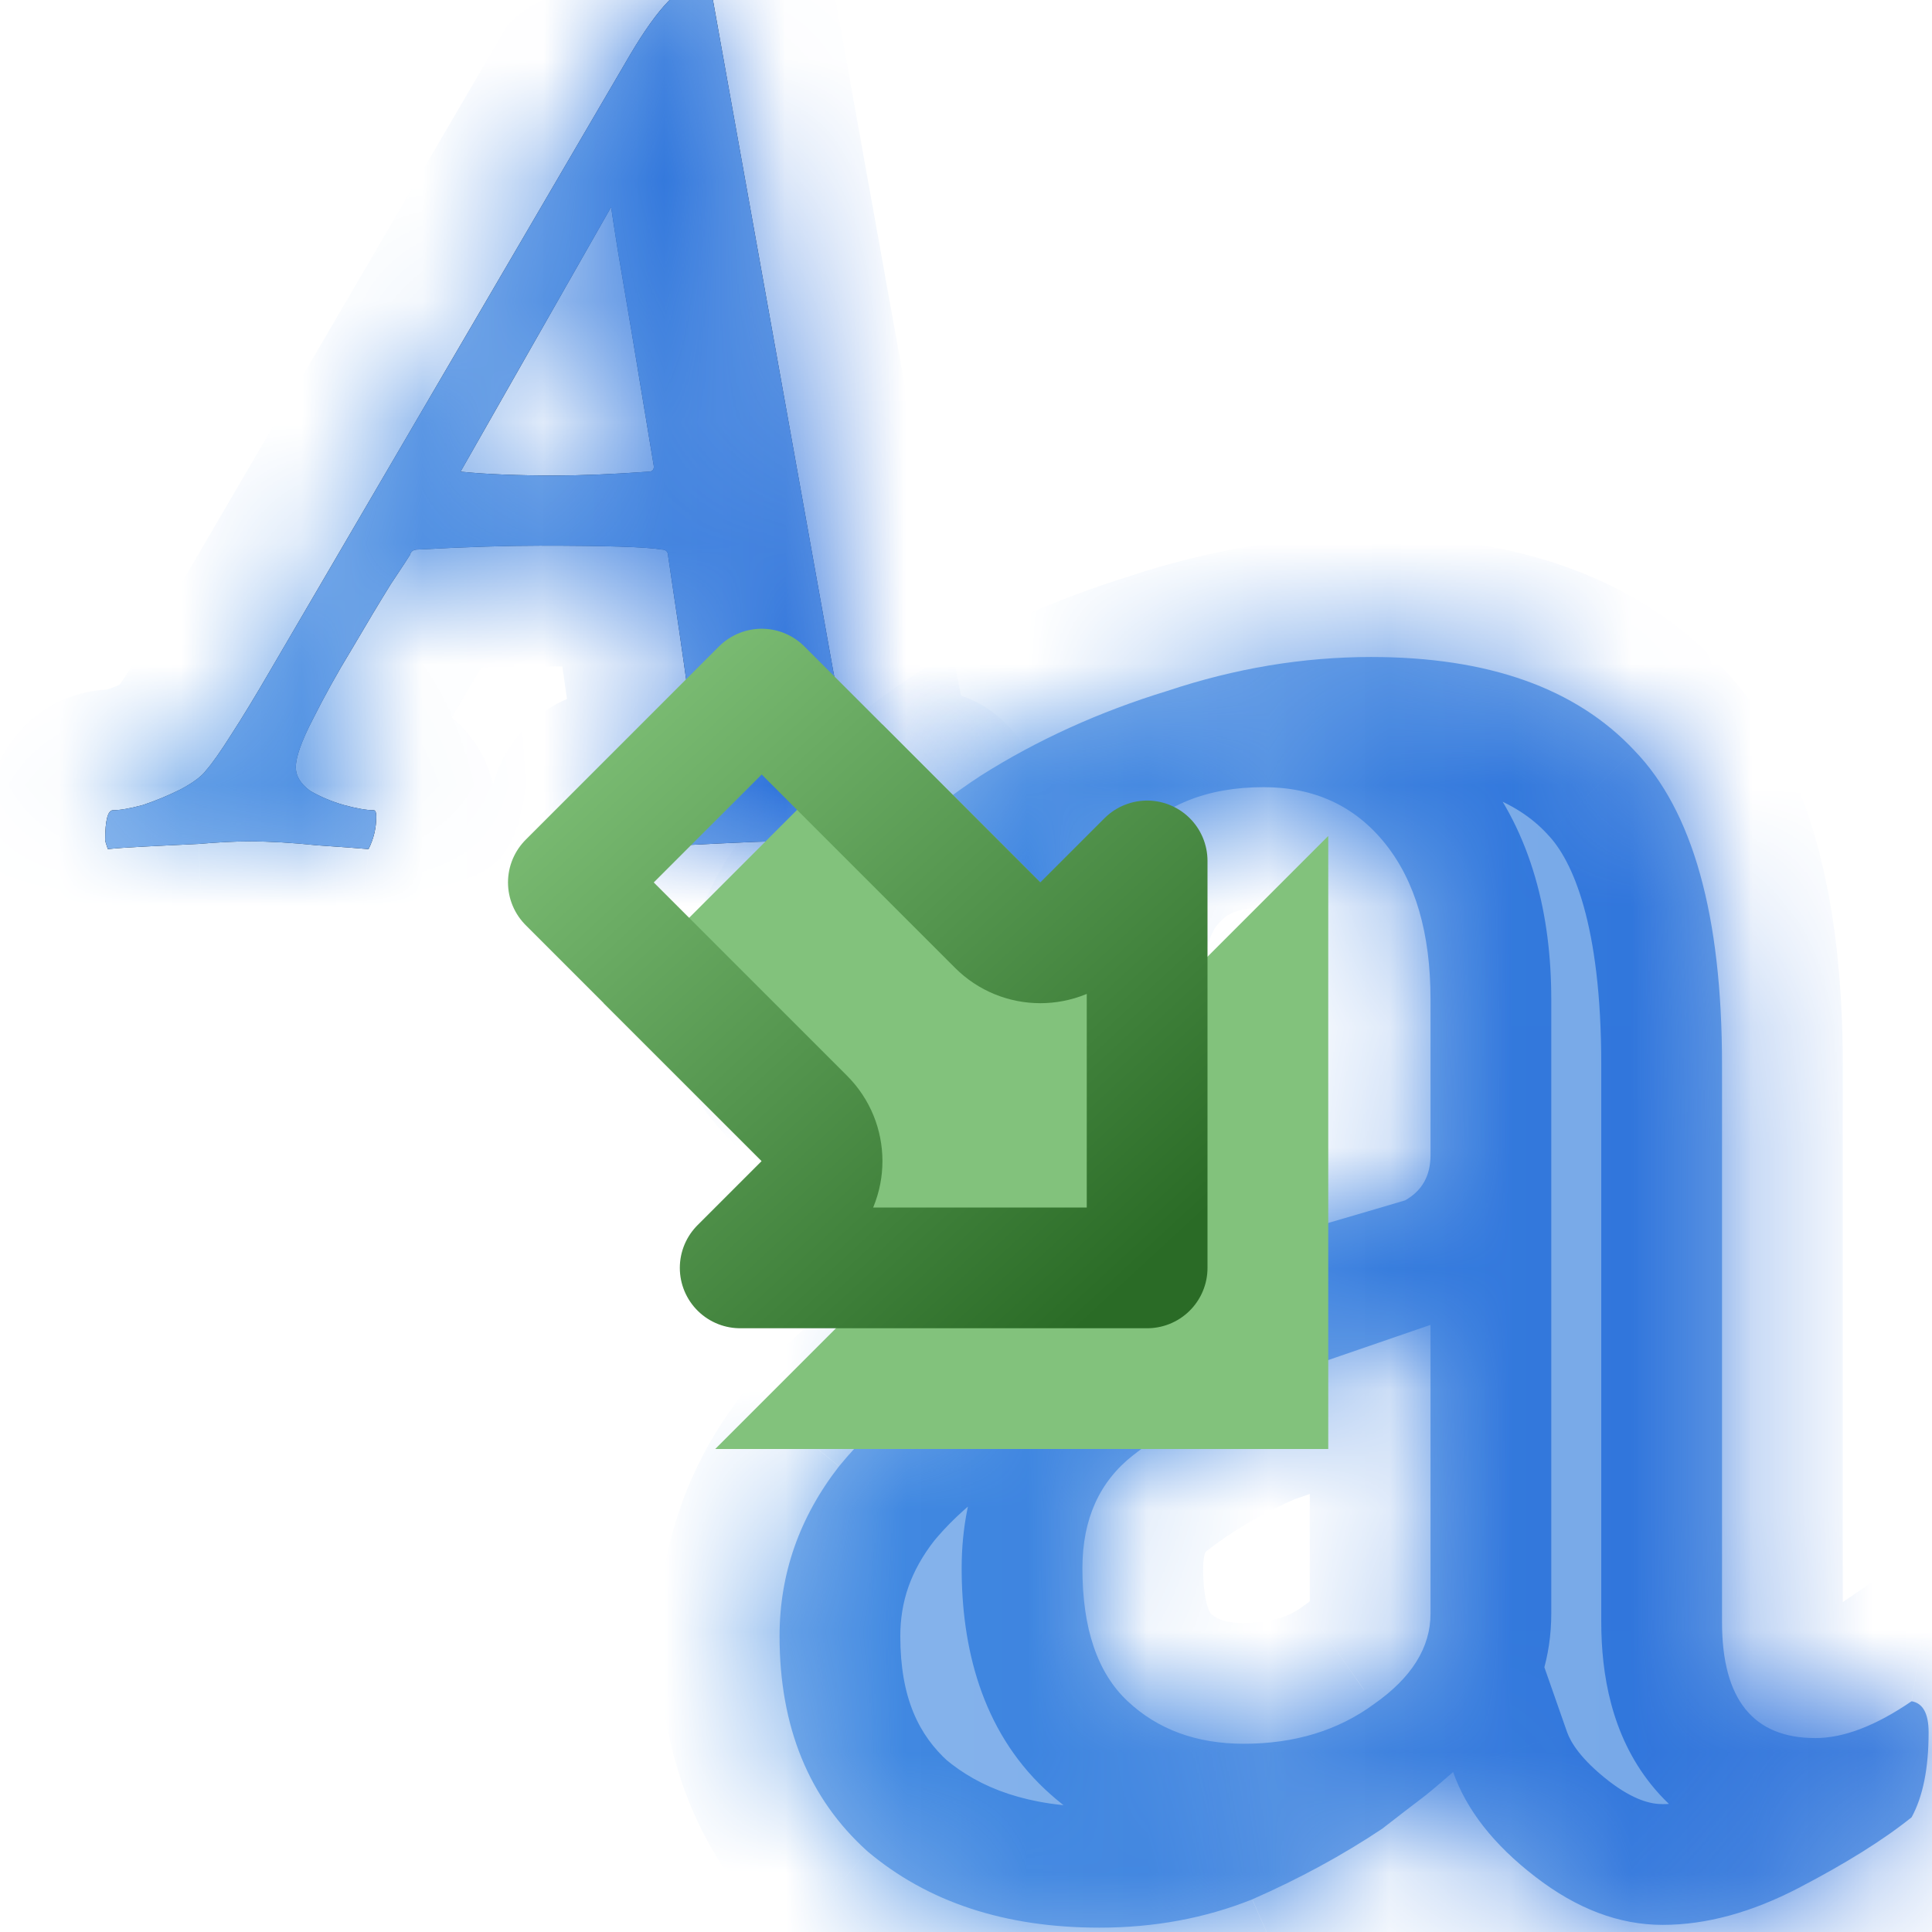
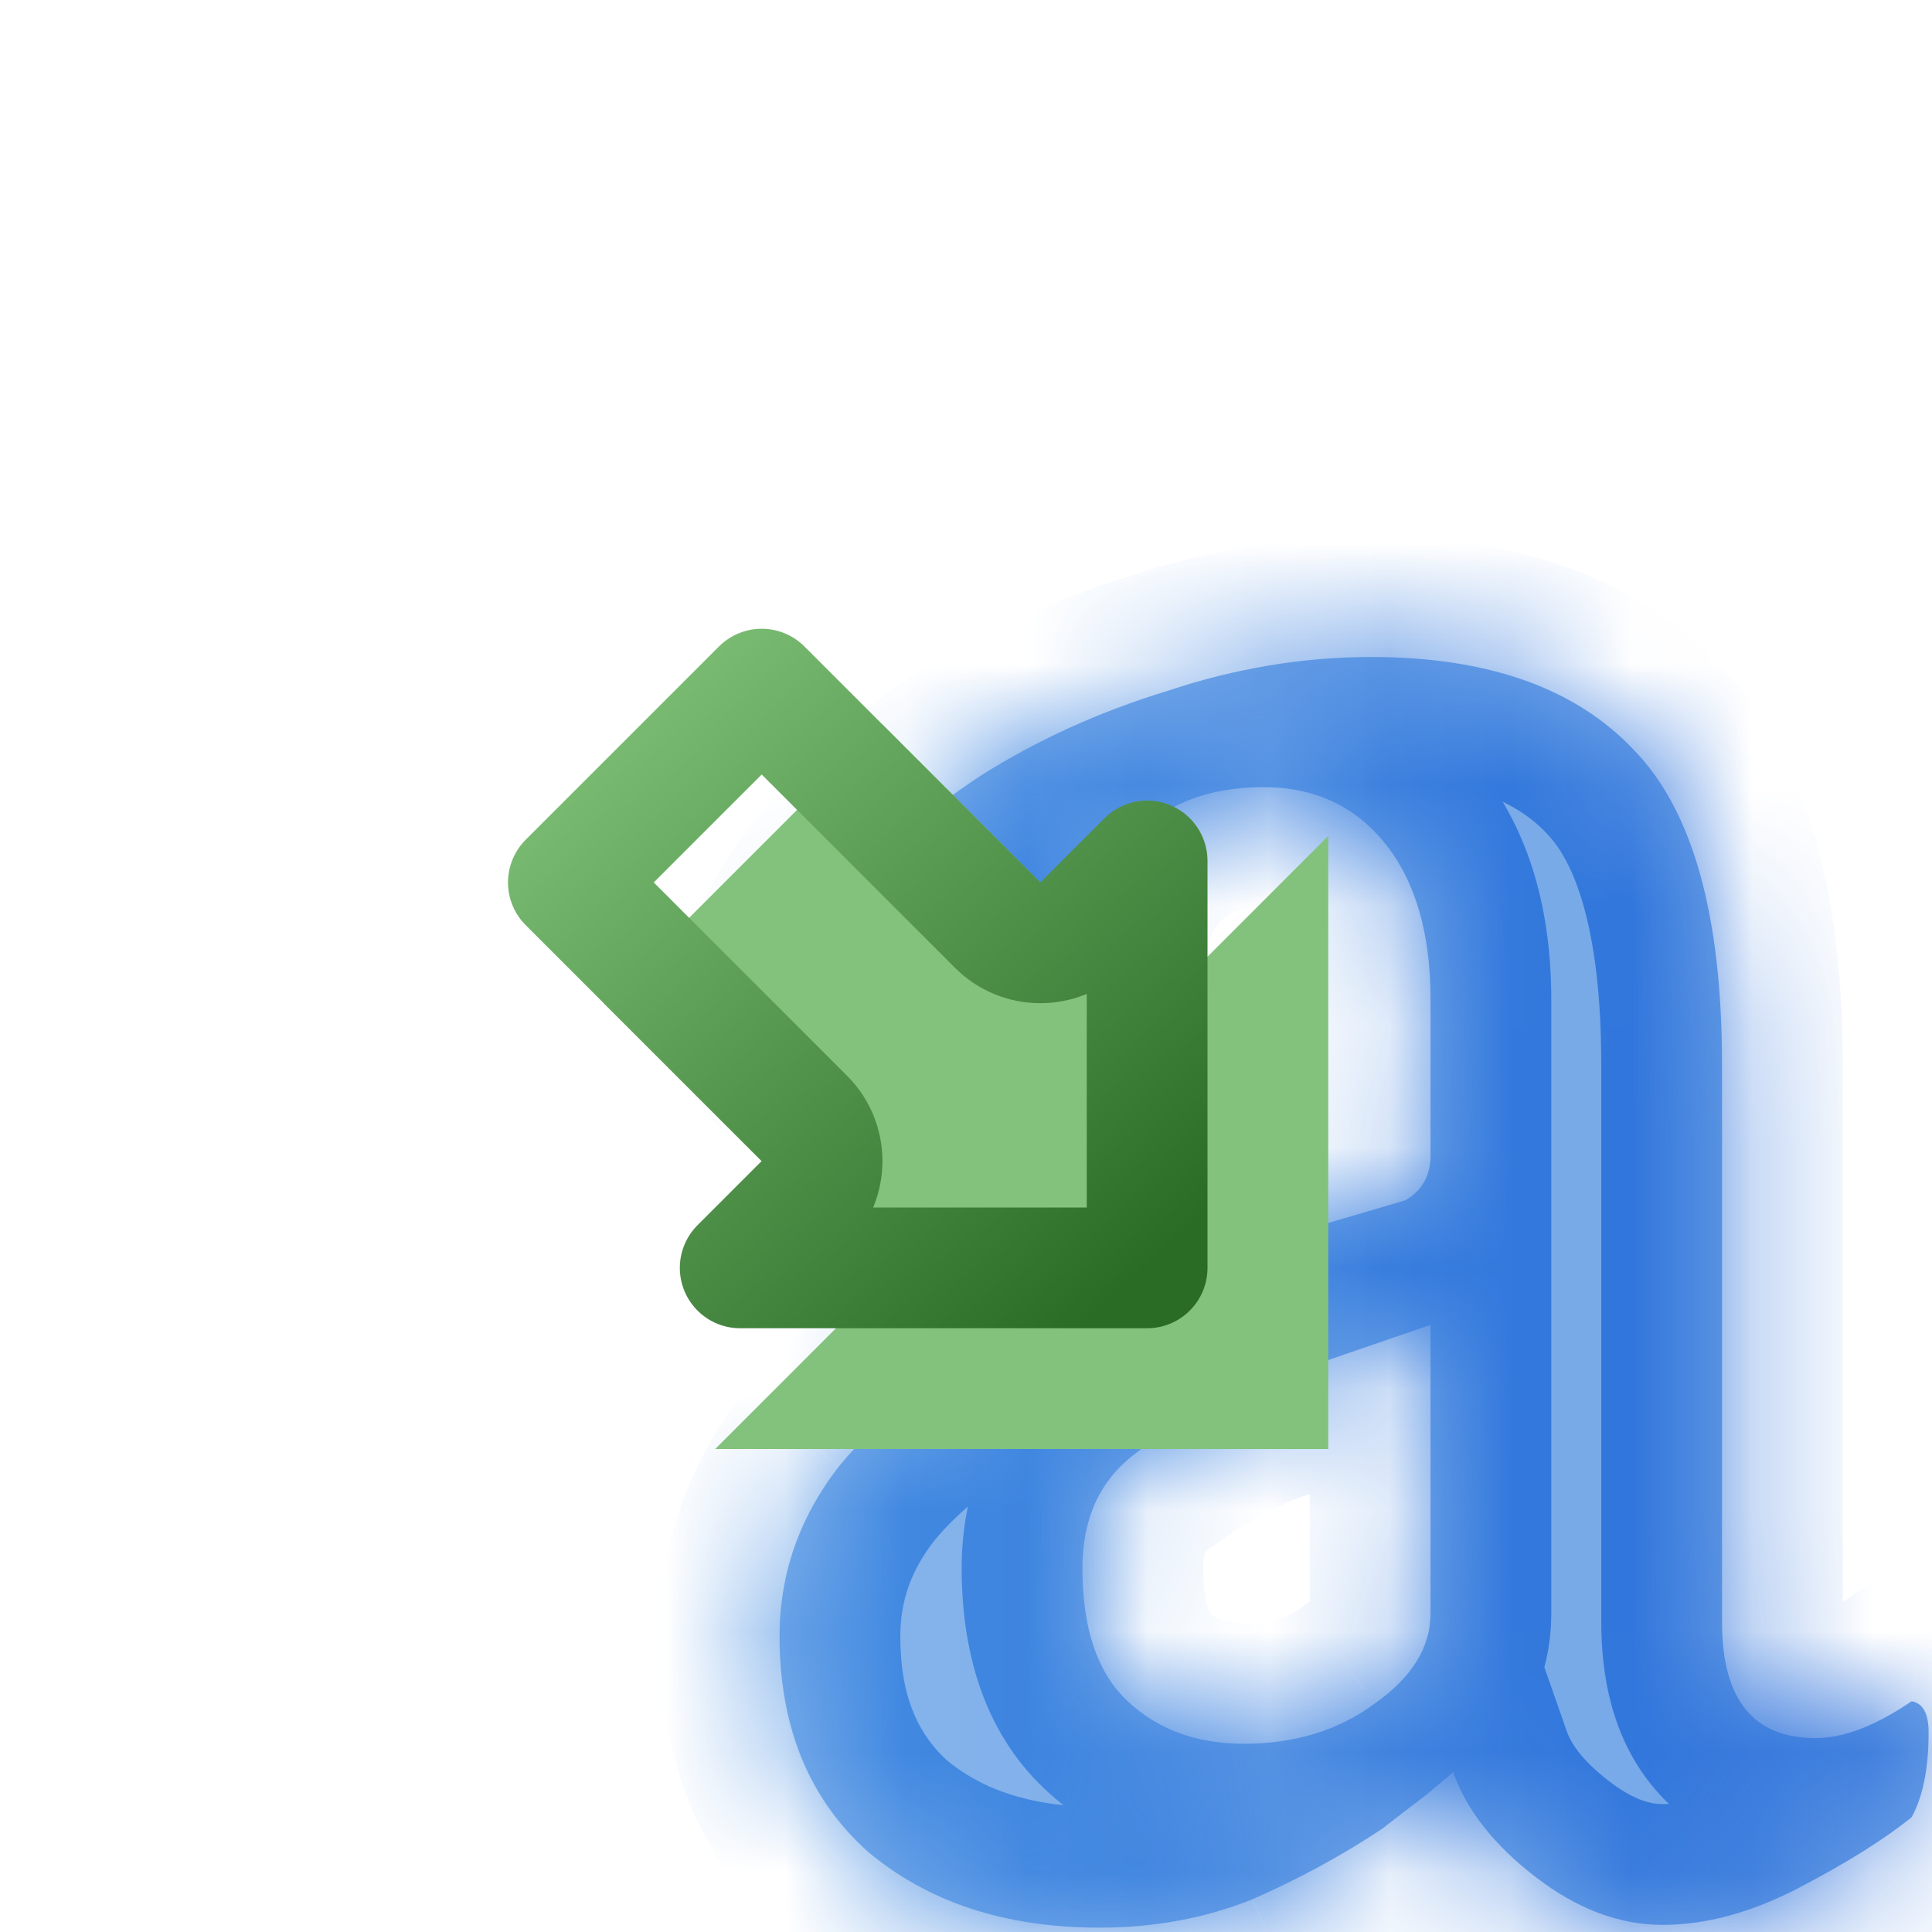
<svg xmlns="http://www.w3.org/2000/svg" width="16" height="16" viewBox="0 0 16 16" fill="none">
  <g clip-path="url(#clip0_410_6792)">
    <mask id="path-1-inside-1_410_6792" fill="white">
-       <path d="M0.893 7.032C0.878 6.989 0.871 6.964 0.871 6.957C0.871 6.792 0.893 6.71 0.936 6.71C0.993 6.71 1.075 6.696 1.183 6.667C1.29 6.631 1.394 6.588 1.494 6.538C1.602 6.481 1.673 6.427 1.709 6.377C1.759 6.32 1.827 6.223 1.913 6.087C2.006 5.944 2.117 5.761 2.246 5.539L5.222 0.447C5.451 0.061 5.637 -0.133 5.78 -0.133C5.823 -0.133 5.859 -0.118 5.888 -0.09L6.897 5.539L7.048 6.323C7.062 6.395 7.105 6.459 7.177 6.517C7.256 6.574 7.338 6.62 7.424 6.656C7.517 6.692 7.585 6.71 7.628 6.71C7.642 6.71 7.649 6.731 7.649 6.774C7.649 6.896 7.635 6.982 7.606 7.032L6.382 6.968C6.303 6.968 5.855 6.989 5.039 7.032C5.032 7.025 5.028 7.004 5.028 6.968C5.028 6.796 5.05 6.71 5.093 6.71C5.164 6.71 5.272 6.685 5.415 6.635C5.558 6.577 5.648 6.52 5.684 6.463C5.727 6.377 5.748 6.27 5.748 6.141C5.748 6.105 5.73 5.962 5.694 5.711C5.659 5.453 5.605 5.084 5.533 4.604C5.533 4.569 5.515 4.551 5.479 4.551C5.351 4.529 5.014 4.519 4.47 4.519C4.205 4.519 3.868 4.529 3.46 4.551C3.424 4.551 3.403 4.565 3.396 4.594C3.388 4.608 3.335 4.69 3.234 4.841C3.141 4.991 3.034 5.17 2.912 5.378C2.79 5.578 2.683 5.772 2.59 5.958C2.497 6.137 2.45 6.27 2.45 6.355C2.45 6.427 2.49 6.492 2.568 6.549C2.654 6.599 2.747 6.638 2.848 6.667C2.955 6.696 3.037 6.71 3.095 6.71C3.109 6.71 3.116 6.728 3.116 6.764C3.116 6.857 3.095 6.946 3.052 7.032C2.973 7.025 2.83 7.014 2.622 7C2.422 6.979 2.235 6.968 2.063 6.968C1.949 6.968 1.809 6.975 1.645 6.989C1.487 6.996 1.337 7.004 1.193 7.011C1.057 7.018 0.957 7.025 0.893 7.032ZM4.599 3.938C4.806 3.938 5.064 3.928 5.372 3.906C5.401 3.906 5.415 3.892 5.415 3.863L5.232 2.757C5.182 2.463 5.143 2.23 5.114 2.059C5.086 1.88 5.068 1.765 5.061 1.715L3.814 3.906C4.029 3.928 4.291 3.938 4.599 3.938Z" />
-     </mask>
-     <path d="M0.893 7.032C0.878 6.989 0.871 6.964 0.871 6.957C0.871 6.792 0.893 6.71 0.936 6.71C0.993 6.71 1.075 6.696 1.183 6.667C1.29 6.631 1.394 6.588 1.494 6.538C1.602 6.481 1.673 6.427 1.709 6.377C1.759 6.32 1.827 6.223 1.913 6.087C2.006 5.944 2.117 5.761 2.246 5.539L5.222 0.447C5.451 0.061 5.637 -0.133 5.78 -0.133C5.823 -0.133 5.859 -0.118 5.888 -0.09L6.897 5.539L7.048 6.323C7.062 6.395 7.105 6.459 7.177 6.517C7.256 6.574 7.338 6.62 7.424 6.656C7.517 6.692 7.585 6.71 7.628 6.71C7.642 6.71 7.649 6.731 7.649 6.774C7.649 6.896 7.635 6.982 7.606 7.032L6.382 6.968C6.303 6.968 5.855 6.989 5.039 7.032C5.032 7.025 5.028 7.004 5.028 6.968C5.028 6.796 5.05 6.71 5.093 6.71C5.164 6.71 5.272 6.685 5.415 6.635C5.558 6.577 5.648 6.52 5.684 6.463C5.727 6.377 5.748 6.27 5.748 6.141C5.748 6.105 5.73 5.962 5.694 5.711C5.659 5.453 5.605 5.084 5.533 4.604C5.533 4.569 5.515 4.551 5.479 4.551C5.351 4.529 5.014 4.519 4.47 4.519C4.205 4.519 3.868 4.529 3.46 4.551C3.424 4.551 3.403 4.565 3.396 4.594C3.388 4.608 3.335 4.69 3.234 4.841C3.141 4.991 3.034 5.17 2.912 5.378C2.79 5.578 2.683 5.772 2.59 5.958C2.497 6.137 2.45 6.27 2.45 6.355C2.45 6.427 2.49 6.492 2.568 6.549C2.654 6.599 2.747 6.638 2.848 6.667C2.955 6.696 3.037 6.71 3.095 6.71C3.109 6.71 3.116 6.728 3.116 6.764C3.116 6.857 3.095 6.946 3.052 7.032C2.973 7.025 2.83 7.014 2.622 7C2.422 6.979 2.235 6.968 2.063 6.968C1.949 6.968 1.809 6.975 1.645 6.989C1.487 6.996 1.337 7.004 1.193 7.011C1.057 7.018 0.957 7.025 0.893 7.032ZM4.599 3.938C4.806 3.938 5.064 3.928 5.372 3.906C5.401 3.906 5.415 3.892 5.415 3.863L5.232 2.757C5.182 2.463 5.143 2.23 5.114 2.059C5.086 1.88 5.068 1.765 5.061 1.715L3.814 3.906C4.029 3.928 4.291 3.938 4.599 3.938Z" fill="black" />
-     <path d="M0.893 7.032C0.878 6.989 0.871 6.964 0.871 6.957C0.871 6.792 0.893 6.71 0.936 6.71C0.993 6.71 1.075 6.696 1.183 6.667C1.29 6.631 1.394 6.588 1.494 6.538C1.602 6.481 1.673 6.427 1.709 6.377C1.759 6.32 1.827 6.223 1.913 6.087C2.006 5.944 2.117 5.761 2.246 5.539L5.222 0.447C5.451 0.061 5.637 -0.133 5.78 -0.133C5.823 -0.133 5.859 -0.118 5.888 -0.09L6.897 5.539L7.048 6.323C7.062 6.395 7.105 6.459 7.177 6.517C7.256 6.574 7.338 6.62 7.424 6.656C7.517 6.692 7.585 6.71 7.628 6.71C7.642 6.71 7.649 6.731 7.649 6.774C7.649 6.896 7.635 6.982 7.606 7.032L6.382 6.968C6.303 6.968 5.855 6.989 5.039 7.032C5.032 7.025 5.028 7.004 5.028 6.968C5.028 6.796 5.05 6.71 5.093 6.71C5.164 6.71 5.272 6.685 5.415 6.635C5.558 6.577 5.648 6.52 5.684 6.463C5.727 6.377 5.748 6.27 5.748 6.141C5.748 6.105 5.73 5.962 5.694 5.711C5.659 5.453 5.605 5.084 5.533 4.604C5.533 4.569 5.515 4.551 5.479 4.551C5.351 4.529 5.014 4.519 4.47 4.519C4.205 4.519 3.868 4.529 3.46 4.551C3.424 4.551 3.403 4.565 3.396 4.594C3.388 4.608 3.335 4.69 3.234 4.841C3.141 4.991 3.034 5.17 2.912 5.378C2.79 5.578 2.683 5.772 2.59 5.958C2.497 6.137 2.45 6.27 2.45 6.355C2.45 6.427 2.49 6.492 2.568 6.549C2.654 6.599 2.747 6.638 2.848 6.667C2.955 6.696 3.037 6.71 3.095 6.71C3.109 6.71 3.116 6.728 3.116 6.764C3.116 6.857 3.095 6.946 3.052 7.032C2.973 7.025 2.83 7.014 2.622 7C2.422 6.979 2.235 6.968 2.063 6.968C1.949 6.968 1.809 6.975 1.645 6.989C1.487 6.996 1.337 7.004 1.193 7.011C1.057 7.018 0.957 7.025 0.893 7.032ZM4.599 3.938C4.806 3.938 5.064 3.928 5.372 3.906C5.401 3.906 5.415 3.892 5.415 3.863L5.232 2.757C5.182 2.463 5.143 2.23 5.114 2.059C5.086 1.88 5.068 1.765 5.061 1.715L3.814 3.906C4.029 3.928 4.291 3.938 4.599 3.938Z" fill="url(#paint0_linear_410_6792)" />
+       </mask>
    <path d="M0.893 7.032L-0.056 7.348L0.2 8.115L1.003 8.026L0.893 7.032ZM1.183 6.667L1.44 7.633L1.47 7.625L1.499 7.616L1.183 6.667ZM1.494 6.538L1.941 7.433L1.953 7.427L1.965 7.42L1.494 6.538ZM1.709 6.377L0.956 5.718L0.924 5.756L0.895 5.796L1.709 6.377ZM1.913 6.087L1.075 5.542L1.068 5.553L1.913 6.087ZM2.246 5.539L1.383 5.035L1.381 5.037L2.246 5.539ZM5.222 0.447L4.361 -0.063L4.358 -0.057L5.222 0.447ZM5.888 -0.09L6.872 -0.266L6.817 -0.575L6.595 -0.797L5.888 -0.09ZM6.897 5.539L5.913 5.716L5.915 5.727L6.897 5.539ZM7.048 6.323L6.066 6.512L6.067 6.519L7.048 6.323ZM7.177 6.517L6.552 7.297L6.57 7.312L6.589 7.325L7.177 6.517ZM7.424 6.656L7.039 7.579L7.052 7.585L7.065 7.59L7.424 6.656ZM7.606 7.032L7.554 8.031L8.169 8.063L8.475 7.528L7.606 7.032ZM6.382 6.968L6.434 5.969L6.408 5.968H6.382V6.968ZM5.039 7.032L4.332 7.739L4.647 8.054L5.092 8.031L5.039 7.032ZM5.415 6.635L5.745 7.579L5.766 7.571L5.786 7.563L5.415 6.635ZM5.684 6.463L6.532 6.993L6.557 6.953L6.578 6.91L5.684 6.463ZM5.694 5.711L4.704 5.849L4.704 5.852L5.694 5.711ZM5.533 4.604H4.533V4.679L4.544 4.752L5.533 4.604ZM5.479 4.551L5.315 5.537L5.397 5.551H5.479V4.551ZM3.46 4.551V5.551H3.486L3.513 5.549L3.46 4.551ZM3.396 4.594L4.29 5.041L4.339 4.943L4.366 4.836L3.396 4.594ZM3.234 4.841L2.402 4.286L2.393 4.3L2.384 4.314L3.234 4.841ZM2.912 5.378L3.767 5.897L3.771 5.89L3.775 5.884L2.912 5.378ZM2.59 5.958L3.477 6.419L3.481 6.412L3.484 6.405L2.59 5.958ZM2.568 6.549L1.98 7.358L2.021 7.387L2.064 7.413L2.568 6.549ZM2.848 6.667L2.573 7.629L2.581 7.631L2.59 7.633L2.848 6.667ZM3.052 7.032L2.961 8.028L3.641 8.09L3.946 7.479L3.052 7.032ZM2.622 7L2.516 7.994L2.534 7.996L2.553 7.998L2.622 7ZM1.645 6.989L1.69 7.988L1.711 7.987L1.731 7.986L1.645 6.989ZM1.193 7.011L1.143 6.012L1.141 6.012L1.193 7.011ZM5.372 3.906V2.906H5.337L5.302 2.909L5.372 3.906ZM5.415 3.863H6.415V3.781L6.402 3.7L5.415 3.863ZM5.232 2.757L6.219 2.594L6.218 2.589L5.232 2.757ZM5.114 2.059L4.127 2.217L4.128 2.223L5.114 2.059ZM5.061 1.715L6.051 1.573L5.637 -1.322L4.191 1.221L5.061 1.715ZM3.814 3.906L2.945 3.412L2.185 4.748L3.715 4.901L3.814 3.906ZM1.841 6.716C1.836 6.7 1.836 6.699 1.838 6.706C1.839 6.71 1.843 6.726 1.849 6.749C1.851 6.761 1.856 6.782 1.86 6.809C1.863 6.83 1.871 6.885 1.871 6.957H-0.129C-0.129 7.078 -0.105 7.175 -0.104 7.183C-0.097 7.214 -0.09 7.24 -0.085 7.256C-0.076 7.289 -0.065 7.322 -0.056 7.348L1.841 6.716ZM1.871 6.957C1.871 6.896 1.877 6.938 1.855 7.024C1.845 7.063 1.808 7.198 1.695 7.342C1.559 7.515 1.3 7.71 0.936 7.71V5.71C0.55 5.71 0.272 5.915 0.12 6.109C-0.009 6.274 -0.06 6.439 -0.08 6.519C-0.124 6.688 -0.129 6.853 -0.129 6.957H1.871ZM0.936 7.71C1.127 7.71 1.312 7.667 1.44 7.633L0.925 5.701C0.909 5.705 0.896 5.708 0.886 5.71C0.876 5.713 0.871 5.714 0.869 5.714C0.867 5.714 0.872 5.713 0.881 5.712C0.886 5.712 0.893 5.711 0.902 5.711C0.911 5.71 0.922 5.71 0.936 5.71V7.71ZM1.499 7.616C1.651 7.565 1.798 7.504 1.941 7.433L1.047 5.644C0.989 5.672 0.929 5.697 0.866 5.718L1.499 7.616ZM1.965 7.42C2.1 7.348 2.346 7.205 2.523 6.958L0.895 5.796C0.928 5.75 0.959 5.717 0.98 5.696C1.002 5.675 1.019 5.662 1.028 5.655C1.045 5.642 1.047 5.643 1.024 5.656L1.965 7.42ZM2.462 7.035C2.566 6.916 2.668 6.764 2.759 6.621L1.068 5.553C1.031 5.612 1.002 5.655 0.98 5.686C0.956 5.719 0.949 5.727 0.956 5.718L2.462 7.035ZM2.752 6.632C2.857 6.47 2.977 6.271 3.111 6.041L1.381 5.037C1.257 5.251 1.155 5.418 1.075 5.542L2.752 6.632ZM3.109 6.044L6.085 0.952L4.358 -0.057L1.383 5.035L3.109 6.044ZM6.082 0.957C6.128 0.879 6.167 0.82 6.199 0.776C6.231 0.731 6.249 0.71 6.254 0.706C6.26 0.699 6.233 0.729 6.171 0.766C6.108 0.803 5.972 0.867 5.78 0.867V-1.133C5.279 -1.133 4.946 -0.82 4.813 -0.681C4.642 -0.504 4.493 -0.284 4.361 -0.063L6.082 0.957ZM5.78 0.867C5.689 0.867 5.581 0.852 5.468 0.806C5.354 0.761 5.257 0.694 5.181 0.617L6.595 -0.797C6.366 -1.025 6.071 -1.133 5.78 -1.133V0.867ZM4.903 0.087L5.913 5.716L7.882 5.362L6.872 -0.266L4.903 0.087ZM5.915 5.727L6.066 6.512L8.03 6.135L7.88 5.351L5.915 5.727ZM6.067 6.519C6.139 6.876 6.345 7.132 6.552 7.297L7.801 5.736C7.865 5.787 7.986 5.914 8.028 6.127L6.067 6.519ZM6.589 7.325C6.728 7.426 6.878 7.512 7.039 7.579L7.808 5.733C7.798 5.729 7.783 5.721 7.765 5.708L6.589 7.325ZM7.065 7.59C7.161 7.626 7.382 7.71 7.628 7.71V5.71C7.684 5.71 7.727 5.716 7.75 5.719C7.775 5.723 7.792 5.728 7.799 5.729C7.812 5.733 7.808 5.733 7.783 5.723L7.065 7.59ZM7.628 7.71C7.349 7.71 7.102 7.593 6.93 7.421C6.783 7.273 6.721 7.118 6.695 7.042C6.647 6.897 6.649 6.782 6.649 6.774H8.649C8.649 6.724 8.648 6.577 8.593 6.41C8.546 6.268 8.299 5.71 7.628 5.71V7.71ZM6.649 6.774C6.649 6.8 6.648 6.794 6.652 6.766C6.655 6.751 6.66 6.723 6.672 6.687C6.683 6.651 6.703 6.598 6.738 6.536L8.475 7.528C8.643 7.234 8.649 6.917 8.649 6.774H6.649ZM7.659 6.034L6.434 5.969L6.329 7.966L7.554 8.031L7.659 6.034ZM6.382 5.968C6.269 5.968 5.78 5.992 4.987 6.034L5.092 8.031C5.499 8.009 5.814 7.993 6.035 7.983C6.146 7.977 6.232 7.974 6.294 7.971C6.365 7.968 6.386 7.968 6.382 7.968V5.968ZM5.746 6.325C5.883 6.462 5.945 6.605 5.971 6.673C5.999 6.749 6.012 6.812 6.017 6.846C6.029 6.913 6.028 6.961 6.028 6.968H4.028C4.028 7.011 4.03 7.087 4.045 7.175C4.049 7.202 4.087 7.494 4.332 7.739L5.746 6.325ZM6.028 6.968C6.028 6.902 6.034 6.938 6.015 7.017C6.006 7.052 5.972 7.183 5.865 7.326C5.736 7.497 5.475 7.71 5.093 7.71V5.71C4.689 5.71 4.409 5.933 4.265 6.126C4.141 6.291 4.094 6.454 4.074 6.532C4.033 6.697 4.028 6.861 4.028 6.968H6.028ZM5.093 7.71C5.344 7.71 5.588 7.634 5.745 7.579L5.085 5.691C5.061 5.699 5.042 5.705 5.027 5.71C5.012 5.714 5.003 5.717 5 5.717C4.998 5.718 4.999 5.718 5.001 5.717C5.003 5.717 5.008 5.716 5.015 5.715C5.021 5.714 5.031 5.713 5.044 5.712C5.056 5.711 5.073 5.71 5.093 5.71V7.71ZM5.786 7.563C5.893 7.521 6.013 7.465 6.129 7.391C6.234 7.324 6.403 7.199 6.532 6.993L4.836 5.933C4.885 5.854 4.937 5.8 4.972 5.768C5.007 5.735 5.036 5.716 5.051 5.707C5.077 5.69 5.08 5.692 5.044 5.706L5.786 7.563ZM6.578 6.91C6.71 6.646 6.748 6.374 6.748 6.141H4.748C4.748 6.165 4.743 6.108 4.789 6.016L6.578 6.91ZM6.748 6.141C6.748 6.046 6.733 5.93 6.727 5.882C6.717 5.802 6.702 5.697 6.684 5.57L4.704 5.852C4.722 5.976 4.734 6.067 4.742 6.13C4.746 6.162 4.749 6.182 4.75 6.193C4.75 6.199 4.75 6.198 4.75 6.193C4.75 6.192 4.748 6.171 4.748 6.141H6.748ZM6.685 5.573C6.648 5.31 6.594 4.938 6.522 4.457L4.544 4.752C4.616 5.231 4.669 5.596 4.704 5.849L6.685 5.573ZM6.533 4.604C6.533 4.432 6.49 4.12 6.227 3.857C5.964 3.594 5.652 3.551 5.479 3.551V5.551C5.343 5.551 5.057 5.516 4.813 5.271C4.568 5.027 4.533 4.741 4.533 4.604H6.533ZM5.644 3.564C5.414 3.526 4.981 3.519 4.47 3.519V5.519C4.737 5.519 4.945 5.521 5.098 5.526C5.27 5.532 5.325 5.539 5.315 5.537L5.644 3.564ZM4.47 3.519C4.181 3.519 3.825 3.53 3.407 3.552L3.513 5.549C3.911 5.528 4.229 5.519 4.47 5.519V3.519ZM3.46 3.551C3.318 3.551 3.09 3.578 2.862 3.729C2.615 3.894 2.48 4.133 2.425 4.351L4.366 4.836C4.318 5.026 4.198 5.243 3.972 5.394C3.766 5.531 3.566 5.551 3.46 5.551V3.551ZM2.501 4.147C2.512 4.125 2.521 4.109 2.524 4.103C2.529 4.096 2.532 4.09 2.533 4.088C2.536 4.083 2.537 4.082 2.535 4.084C2.532 4.09 2.525 4.101 2.512 4.12C2.488 4.157 2.452 4.212 2.402 4.286L4.066 5.396C4.117 5.319 4.158 5.258 4.187 5.213C4.194 5.202 4.254 5.114 4.29 5.041L2.501 4.147ZM2.384 4.314C2.286 4.474 2.174 4.66 2.049 4.872L3.775 5.884C3.894 5.681 3.997 5.509 4.085 5.367L2.384 4.314ZM2.057 4.859C1.923 5.08 1.802 5.297 1.695 5.511L3.484 6.405C3.564 6.246 3.658 6.077 3.767 5.897L2.057 4.859ZM1.703 5.497C1.61 5.675 1.45 6.001 1.45 6.355H3.45C3.45 6.389 3.448 6.418 3.445 6.439C3.443 6.461 3.44 6.479 3.437 6.491C3.432 6.514 3.428 6.526 3.429 6.523C3.429 6.521 3.433 6.511 3.441 6.493C3.45 6.474 3.461 6.45 3.477 6.419L1.703 5.497ZM1.45 6.355C1.45 6.854 1.744 7.185 1.98 7.358L3.157 5.74C3.194 5.767 3.267 5.829 3.333 5.936C3.404 6.052 3.45 6.197 3.45 6.355H1.45ZM2.064 7.413C2.226 7.507 2.396 7.578 2.573 7.629L3.122 5.705C3.098 5.699 3.083 5.691 3.072 5.685L2.064 7.413ZM2.59 7.633C2.718 7.667 2.903 7.71 3.095 7.71V5.71C3.108 5.71 3.12 5.71 3.128 5.711C3.137 5.711 3.144 5.712 3.149 5.712C3.159 5.713 3.163 5.714 3.161 5.714C3.16 5.714 3.154 5.713 3.144 5.71C3.135 5.708 3.122 5.705 3.105 5.701L2.59 7.633ZM3.095 7.71C2.871 7.71 2.646 7.633 2.464 7.482C2.3 7.345 2.22 7.189 2.182 7.095C2.114 6.924 2.116 6.783 2.116 6.764H4.116C4.116 6.709 4.115 6.541 4.039 6.352C3.998 6.249 3.914 6.086 3.744 5.945C3.557 5.789 3.326 5.71 3.095 5.71V7.71ZM2.116 6.764C2.116 6.696 2.133 6.633 2.157 6.585L3.946 7.479C4.056 7.259 4.116 7.017 4.116 6.764H2.116ZM3.142 6.036C3.051 6.028 2.898 6.017 2.691 6.002L2.553 7.998C2.762 8.012 2.895 8.022 2.961 8.028L3.142 6.036ZM2.729 6.006C2.499 5.981 2.276 5.968 2.063 5.968V7.968C2.194 7.968 2.345 7.976 2.516 7.994L2.729 6.006ZM2.063 5.968C1.91 5.968 1.74 5.977 1.558 5.993L1.731 7.986C1.878 7.973 1.987 7.968 2.063 7.968V5.968ZM1.599 5.99C1.44 5.998 1.288 6.005 1.143 6.012L1.243 8.009C1.385 8.002 1.534 7.995 1.69 7.988L1.599 5.99ZM1.141 6.012C1.002 6.019 0.877 6.028 0.782 6.038L1.003 8.026C1.037 8.022 1.113 8.016 1.246 8.009L1.141 6.012ZM4.599 4.938C4.838 4.938 5.121 4.926 5.442 4.904L5.302 2.909C5.008 2.929 4.775 2.938 4.599 2.938V4.938ZM5.372 4.906C5.541 4.906 5.851 4.863 6.111 4.603C6.372 4.342 6.415 4.032 6.415 3.863H4.415C4.415 3.723 4.451 3.435 4.697 3.188C4.944 2.942 5.232 2.906 5.372 2.906V4.906ZM6.402 3.7L6.219 2.594L4.246 2.92L4.428 4.026L6.402 3.7ZM6.218 2.589C6.168 2.295 6.129 2.064 6.101 1.894L4.128 2.223C4.157 2.397 4.196 2.631 4.247 2.925L6.218 2.589ZM6.102 1.901C6.073 1.719 6.056 1.614 6.051 1.573L4.071 1.856C4.079 1.916 4.099 2.04 4.127 2.217L6.102 1.901ZM4.191 1.221L2.945 3.412L4.684 4.401L5.93 2.209L4.191 1.221ZM3.715 4.901C3.973 4.927 4.27 4.938 4.599 4.938V2.938C4.311 2.938 4.085 2.928 3.914 2.911L3.715 4.901Z" fill="url(#paint1_linear_410_6792)" mask="url(#path-1-inside-1_410_6792)" />
    <mask id="path-3-inside-2_410_6792" fill="white">
      <path d="M9.105 15.964C8.323 15.964 7.683 15.753 7.183 15.331C6.698 14.894 6.456 14.3 6.456 13.55C6.456 13.034 6.62 12.566 6.948 12.144C7.292 11.722 7.769 11.363 8.378 11.066C8.597 10.956 8.792 10.87 8.964 10.808C9.152 10.73 9.323 10.659 9.48 10.597C10.027 10.425 10.48 10.284 10.839 10.175C11.214 10.066 11.48 9.987 11.636 9.941C11.777 9.862 11.847 9.737 11.847 9.566V8.277C11.847 7.73 11.722 7.3 11.472 6.987C11.222 6.675 10.886 6.519 10.464 6.519C9.995 6.519 9.628 6.667 9.362 6.964C9.097 7.245 8.964 7.652 8.964 8.183C8.964 8.495 8.847 8.73 8.612 8.886C8.378 9.027 8.112 9.097 7.816 9.097C7.237 9.097 6.831 8.909 6.597 8.534C6.597 8.159 6.737 7.792 7.019 7.433C7.3 7.058 7.667 6.722 8.12 6.425C8.589 6.128 9.105 5.894 9.667 5.722C10.23 5.534 10.792 5.441 11.355 5.441C12.323 5.441 13.05 5.698 13.534 6.214C14.019 6.714 14.261 7.581 14.261 8.816V13.433C14.261 14.073 14.519 14.394 15.034 14.394C15.269 14.394 15.534 14.292 15.831 14.089C15.925 14.105 15.972 14.191 15.972 14.347C15.972 14.644 15.925 14.878 15.831 15.05C15.597 15.238 15.284 15.433 14.894 15.636C14.503 15.839 14.128 15.941 13.769 15.941C13.409 15.941 13.058 15.808 12.714 15.542C12.37 15.277 12.144 14.988 12.034 14.675C11.909 14.784 11.816 14.863 11.753 14.909C11.691 14.956 11.589 15.034 11.448 15.144C11.12 15.363 10.761 15.558 10.37 15.73C9.98 15.886 9.558 15.964 9.105 15.964ZM10.3 14.441C10.722 14.441 11.081 14.331 11.378 14.113C11.691 13.894 11.847 13.644 11.847 13.363V10.972L10.347 11.488C9.987 11.644 9.667 11.831 9.386 12.05C9.105 12.269 8.964 12.581 8.964 12.988C8.964 13.488 9.089 13.855 9.339 14.089C9.589 14.323 9.909 14.441 10.3 14.441Z" />
    </mask>
    <path d="M9.105 15.964C8.323 15.964 7.683 15.753 7.183 15.331C6.698 14.894 6.456 14.3 6.456 13.55C6.456 13.034 6.62 12.566 6.948 12.144C7.292 11.722 7.769 11.363 8.378 11.066C8.597 10.956 8.792 10.87 8.964 10.808C9.152 10.73 9.323 10.659 9.48 10.597C10.027 10.425 10.48 10.284 10.839 10.175C11.214 10.066 11.48 9.987 11.636 9.941C11.777 9.862 11.847 9.737 11.847 9.566V8.277C11.847 7.73 11.722 7.3 11.472 6.987C11.222 6.675 10.886 6.519 10.464 6.519C9.995 6.519 9.628 6.667 9.362 6.964C9.097 7.245 8.964 7.652 8.964 8.183C8.964 8.495 8.847 8.73 8.612 8.886C8.378 9.027 8.112 9.097 7.816 9.097C7.237 9.097 6.831 8.909 6.597 8.534C6.597 8.159 6.737 7.792 7.019 7.433C7.3 7.058 7.667 6.722 8.12 6.425C8.589 6.128 9.105 5.894 9.667 5.722C10.23 5.534 10.792 5.441 11.355 5.441C12.323 5.441 13.05 5.698 13.534 6.214C14.019 6.714 14.261 7.581 14.261 8.816V13.433C14.261 14.073 14.519 14.394 15.034 14.394C15.269 14.394 15.534 14.292 15.831 14.089C15.925 14.105 15.972 14.191 15.972 14.347C15.972 14.644 15.925 14.878 15.831 15.05C15.597 15.238 15.284 15.433 14.894 15.636C14.503 15.839 14.128 15.941 13.769 15.941C13.409 15.941 13.058 15.808 12.714 15.542C12.37 15.277 12.144 14.988 12.034 14.675C11.909 14.784 11.816 14.863 11.753 14.909C11.691 14.956 11.589 15.034 11.448 15.144C11.12 15.363 10.761 15.558 10.37 15.73C9.98 15.886 9.558 15.964 9.105 15.964ZM10.3 14.441C10.722 14.441 11.081 14.331 11.378 14.113C11.691 13.894 11.847 13.644 11.847 13.363V10.972L10.347 11.488C9.987 11.644 9.667 11.831 9.386 12.05C9.105 12.269 8.964 12.581 8.964 12.988C8.964 13.488 9.089 13.855 9.339 14.089C9.589 14.323 9.909 14.441 10.3 14.441Z" fill="url(#paint2_linear_410_6792)" />
    <path d="M7.183 15.331L6.513 16.073L6.525 16.085L6.538 16.096L7.183 15.331ZM6.948 12.144L6.173 11.512L6.166 11.521L6.159 11.53L6.948 12.144ZM8.378 11.066L8.816 11.965L8.825 11.96L8.378 11.066ZM8.964 10.808L9.306 11.748L9.327 11.74L9.349 11.731L8.964 10.808ZM9.48 10.597L9.18 9.643L9.144 9.654L9.108 9.668L9.48 10.597ZM10.839 10.175L10.559 9.215L10.548 9.218L10.839 10.175ZM11.636 9.941L11.923 10.898L12.027 10.867L12.122 10.815L11.636 9.941ZM9.362 6.964L10.089 7.651L10.099 7.641L10.108 7.631L9.362 6.964ZM8.612 8.886L9.127 9.743L9.147 9.731L9.167 9.718L8.612 8.886ZM6.597 8.534H5.597V8.821L5.749 9.064L6.597 8.534ZM7.019 7.433L7.806 8.049L7.813 8.041L7.819 8.033L7.019 7.433ZM8.12 6.425L7.585 5.58L7.579 5.584L7.572 5.589L8.12 6.425ZM9.667 5.722L9.959 6.678L9.971 6.675L9.983 6.671L9.667 5.722ZM13.534 6.214L12.806 6.899L12.811 6.904L12.816 6.91L13.534 6.214ZM15.831 14.089L15.996 13.103L15.599 13.037L15.267 13.264L15.831 14.089ZM15.831 15.05L16.456 15.831L16.613 15.705L16.709 15.529L15.831 15.05ZM12.034 14.675L12.978 14.345L12.489 12.948L11.376 13.922L12.034 14.675ZM11.448 15.144L12.003 15.976L12.034 15.956L12.062 15.933L11.448 15.144ZM10.37 15.73L10.742 16.658L10.758 16.652L10.773 16.645L10.37 15.73ZM11.378 14.113L10.805 13.293L10.795 13.3L10.785 13.307L11.378 14.113ZM11.847 10.972H12.847V9.571L11.522 10.026L11.847 10.972ZM10.347 11.488L10.022 10.542L9.984 10.555L9.948 10.57L10.347 11.488ZM9.105 14.964C8.512 14.964 8.114 14.808 7.828 14.567L6.538 16.096C7.252 16.698 8.135 16.964 9.105 16.964V14.964ZM7.853 14.589C7.611 14.37 7.456 14.064 7.456 13.55H5.456C5.456 14.536 5.786 15.417 6.513 16.073L7.853 14.589ZM7.456 13.55C7.456 13.265 7.541 13.011 7.738 12.758L6.159 11.53C5.7 12.12 5.456 12.803 5.456 13.55H7.456ZM7.724 12.775C7.956 12.49 8.306 12.213 8.816 11.965L7.94 10.167C7.231 10.512 6.628 10.954 6.173 11.512L7.724 12.775ZM8.825 11.96C9.02 11.863 9.18 11.793 9.306 11.748L8.622 9.868C8.405 9.947 8.173 10.05 7.931 10.171L8.825 11.96ZM9.349 11.731C9.533 11.654 9.7 11.586 9.851 11.525L9.108 9.668C8.947 9.733 8.77 9.805 8.579 9.885L9.349 11.731ZM9.78 11.551C10.325 11.38 10.775 11.24 11.13 11.132L10.548 9.218C10.184 9.329 9.728 9.47 9.18 9.643L9.78 11.551ZM11.119 11.135C11.494 11.026 11.763 10.947 11.923 10.898L11.349 8.983C11.196 9.028 10.934 9.106 10.559 9.215L11.119 11.135ZM12.122 10.815C12.333 10.697 12.529 10.521 12.666 10.278C12.8 10.039 12.847 9.789 12.847 9.566H10.847C10.847 9.514 10.858 9.412 10.923 9.298C10.989 9.18 11.079 9.106 11.15 9.066L12.122 10.815ZM12.847 9.566V8.277H10.847V9.566H12.847ZM12.847 8.277C12.847 7.585 12.689 6.908 12.253 6.363L10.691 7.612C10.755 7.692 10.847 7.874 10.847 8.277H12.847ZM12.253 6.363C11.801 5.799 11.171 5.519 10.464 5.519V7.519C10.601 7.519 10.642 7.551 10.691 7.612L12.253 6.363ZM10.464 5.519C9.766 5.519 9.106 5.75 8.617 6.297L10.108 7.631C10.15 7.584 10.225 7.519 10.464 7.519V5.519ZM8.635 6.277C8.138 6.804 7.964 7.493 7.964 8.183H9.964C9.964 7.81 10.056 7.686 10.089 7.651L8.635 6.277ZM7.964 8.183C7.964 8.213 7.959 8.192 7.982 8.146C7.993 8.124 8.007 8.103 8.023 8.085C8.039 8.068 8.052 8.058 8.058 8.054L9.167 9.718C9.714 9.354 9.964 8.787 9.964 8.183H7.964ZM8.098 8.028C8.032 8.068 7.947 8.097 7.816 8.097V10.097C8.278 10.097 8.724 9.985 9.127 9.743L8.098 8.028ZM7.816 8.097C7.631 8.097 7.536 8.066 7.496 8.048C7.468 8.035 7.458 8.025 7.445 8.004L5.749 9.064C6.222 9.821 7.012 10.097 7.816 10.097V8.097ZM7.597 8.534C7.597 8.428 7.632 8.272 7.806 8.049L6.231 6.816C5.843 7.313 5.597 7.891 5.597 8.534H7.597ZM7.819 8.033C8.02 7.764 8.297 7.504 8.668 7.261L7.572 5.589C7.037 5.939 6.58 6.352 6.219 6.833L7.819 8.033ZM8.655 7.27C9.044 7.024 9.477 6.826 9.959 6.678L9.375 4.766C8.732 4.962 8.134 5.233 7.585 5.58L8.655 7.27ZM9.983 6.671C10.45 6.515 10.905 6.441 11.355 6.441V4.441C10.679 4.441 10.01 4.554 9.351 4.773L9.983 6.671ZM11.355 6.441C12.153 6.441 12.572 6.65 12.806 6.899L14.263 5.529C13.528 4.747 12.494 4.441 11.355 4.441V6.441ZM12.816 6.91C13.023 7.123 13.261 7.657 13.261 8.816H15.261C15.261 7.505 15.014 6.305 14.253 5.518L12.816 6.91ZM13.261 8.816V13.433H15.261V8.816H13.261ZM13.261 13.433C13.261 13.861 13.343 14.367 13.675 14.78C14.041 15.235 14.558 15.394 15.034 15.394V13.394C15.007 13.394 15.029 13.389 15.079 13.41C15.134 13.433 15.191 13.473 15.233 13.527C15.272 13.575 15.279 13.607 15.275 13.594C15.271 13.579 15.261 13.529 15.261 13.433H13.261ZM15.034 15.394C15.552 15.394 16.016 15.175 16.396 14.914L15.267 13.264C15.167 13.332 15.095 13.367 15.052 13.383C15.01 13.4 15.007 13.394 15.034 13.394V15.394ZM15.667 15.075C15.553 15.056 15.426 15.011 15.307 14.925C15.189 14.839 15.109 14.737 15.059 14.644C15.01 14.555 14.99 14.479 14.981 14.433C14.972 14.387 14.972 14.356 14.972 14.347H16.972C16.972 14.191 16.952 13.939 16.815 13.686C16.649 13.383 16.356 13.163 15.996 13.103L15.667 15.075ZM14.972 14.347C14.972 14.444 14.964 14.51 14.956 14.549C14.948 14.588 14.943 14.591 14.953 14.571L16.709 15.529C16.914 15.153 16.972 14.732 16.972 14.347H14.972ZM15.207 14.269C15.041 14.402 14.789 14.563 14.432 14.749L15.355 16.523C15.779 16.302 16.153 16.073 16.456 15.831L15.207 14.269ZM14.432 14.749C14.153 14.894 13.935 14.941 13.769 14.941V16.941C14.321 16.941 14.854 16.784 15.355 16.523L14.432 14.749ZM13.769 14.941C13.674 14.941 13.532 14.91 13.325 14.751L12.103 16.334C12.584 16.705 13.145 16.941 13.769 16.941V14.941ZM13.325 14.751C13.088 14.567 13.007 14.426 12.978 14.345L11.091 15.005C11.281 15.549 11.653 15.986 12.103 16.334L13.325 14.751ZM11.376 13.922C11.254 14.029 11.184 14.086 11.153 14.109L12.353 15.709C12.448 15.639 12.565 15.539 12.693 15.428L11.376 13.922ZM11.153 14.109C11.083 14.162 10.975 14.245 10.835 14.354L12.062 15.933C12.203 15.824 12.298 15.751 12.353 15.709L11.153 14.109ZM10.894 14.312C10.617 14.496 10.309 14.664 9.968 14.814L10.773 16.645C11.212 16.452 11.623 16.229 12.003 15.976L10.894 14.312ZM9.999 14.801C9.735 14.907 9.44 14.964 9.105 14.964V16.964C9.675 16.964 10.224 16.865 10.742 16.658L9.999 14.801ZM10.3 15.441C10.903 15.441 11.479 15.281 11.971 14.918L10.785 13.307C10.684 13.382 10.54 13.441 10.3 13.441V15.441ZM11.952 14.932C12.428 14.599 12.847 14.079 12.847 13.363H10.847C10.847 13.339 10.85 13.312 10.858 13.285C10.866 13.259 10.876 13.241 10.882 13.231C10.892 13.214 10.882 13.239 10.805 13.293L11.952 14.932ZM12.847 13.363V10.972H10.847V13.363H12.847ZM11.522 10.026L10.022 10.542L10.672 12.433L12.172 11.918L11.522 10.026ZM9.948 10.57C9.52 10.757 9.126 10.986 8.772 11.261L10 12.839C10.209 12.677 10.456 12.531 10.746 12.405L9.948 10.57ZM8.772 11.261C8.211 11.697 7.964 12.322 7.964 12.988H9.964C9.964 12.9 9.979 12.864 9.981 12.859C9.983 12.855 9.984 12.854 9.984 12.854C9.985 12.852 9.989 12.848 10 12.839L8.772 11.261ZM7.964 12.988C7.964 13.636 8.126 14.322 8.655 14.819L10.023 13.36C10.052 13.387 9.964 13.339 9.964 12.988H7.964ZM8.655 14.819C9.117 15.251 9.694 15.441 10.3 15.441V13.441C10.125 13.441 10.062 13.396 10.023 13.36L8.655 14.819Z" fill="url(#paint3_linear_410_6792)" mask="url(#path-3-inside-2_410_6792)" />
    <g filter="url(#filter0_i_410_6792)">
      <path d="M6.308 9.615L4 7.308L6.308 5L8.615 7.308L10 5.923V11H4.923L6.308 9.615Z" fill="#82C27C" />
    </g>
    <path d="M8.969 7.661L9.5 7.13V10.5H6.13L6.661 9.969C6.857 9.774 6.857 9.457 6.661 9.262L4.707 7.308L6.308 5.707L8.262 7.661C8.457 7.857 8.774 7.857 8.969 7.661Z" stroke="url(#paint4_linear_410_6792)" stroke-linejoin="round" />
  </g>
  <defs>
    <filter id="filter0_i_410_6792" x="4" y="5" width="7" height="7" filterUnits="userSpaceOnUse" color-interpolation-filters="sRGB">
      <feFlood flood-opacity="0" result="BackgroundImageFix" />
      <feBlend mode="normal" in="SourceGraphic" in2="BackgroundImageFix" result="shape" />
      <feColorMatrix in="SourceAlpha" type="matrix" values="0 0 0 0 0 0 0 0 0 0 0 0 0 0 0 0 0 0 127 0" result="hardAlpha" />
      <feOffset dx="1" dy="1" />
      <feGaussianBlur stdDeviation="1" />
      <feComposite in2="hardAlpha" operator="arithmetic" k2="-1" k3="1" />
      <feColorMatrix type="matrix" values="0 0 0 0 0.714 0 0 0 0 0.864 0 0 0 0 0.687 0 0 0 1 0" />
      <feBlend mode="normal" in2="shape" result="effect1_innerShadow_410_6792" />
    </filter>
    <linearGradient id="paint0_linear_410_6792" x1="8" y1="4" x2="1" y2="4" gradientUnits="userSpaceOnUse">
      <stop stop-color="#71A4E6" />
      <stop offset="1" stop-color="#88B5EC" />
    </linearGradient>
    <linearGradient id="paint1_linear_410_6792" x1="8" y1="4" x2="1" y2="4" gradientUnits="userSpaceOnUse">
      <stop stop-color="#296CD9" />
      <stop offset="1" stop-color="#448DE2" />
    </linearGradient>
    <linearGradient id="paint2_linear_410_6792" x1="16.8" y1="8.3" x2="5.8" y2="8.3" gradientUnits="userSpaceOnUse">
      <stop stop-color="#71A4E6" />
      <stop offset="1" stop-color="#88B5EC" />
    </linearGradient>
    <linearGradient id="paint3_linear_410_6792" x1="16.8" y1="8.3" x2="5.8" y2="8.3" gradientUnits="userSpaceOnUse">
      <stop stop-color="#296CD9" />
      <stop offset="1" stop-color="#448DE2" />
    </linearGradient>
    <linearGradient id="paint4_linear_410_6792" x1="5.055" y1="5.462" x2="9.605" y2="10.391" gradientUnits="userSpaceOnUse">
      <stop stop-color="#80C178" />
      <stop offset="1" stop-color="#2A6B26" />
    </linearGradient>
    <clipPath id="clip0_410_6792">
      <rect width="16" height="16" fill="white" />
    </clipPath>
  </defs>
</svg>